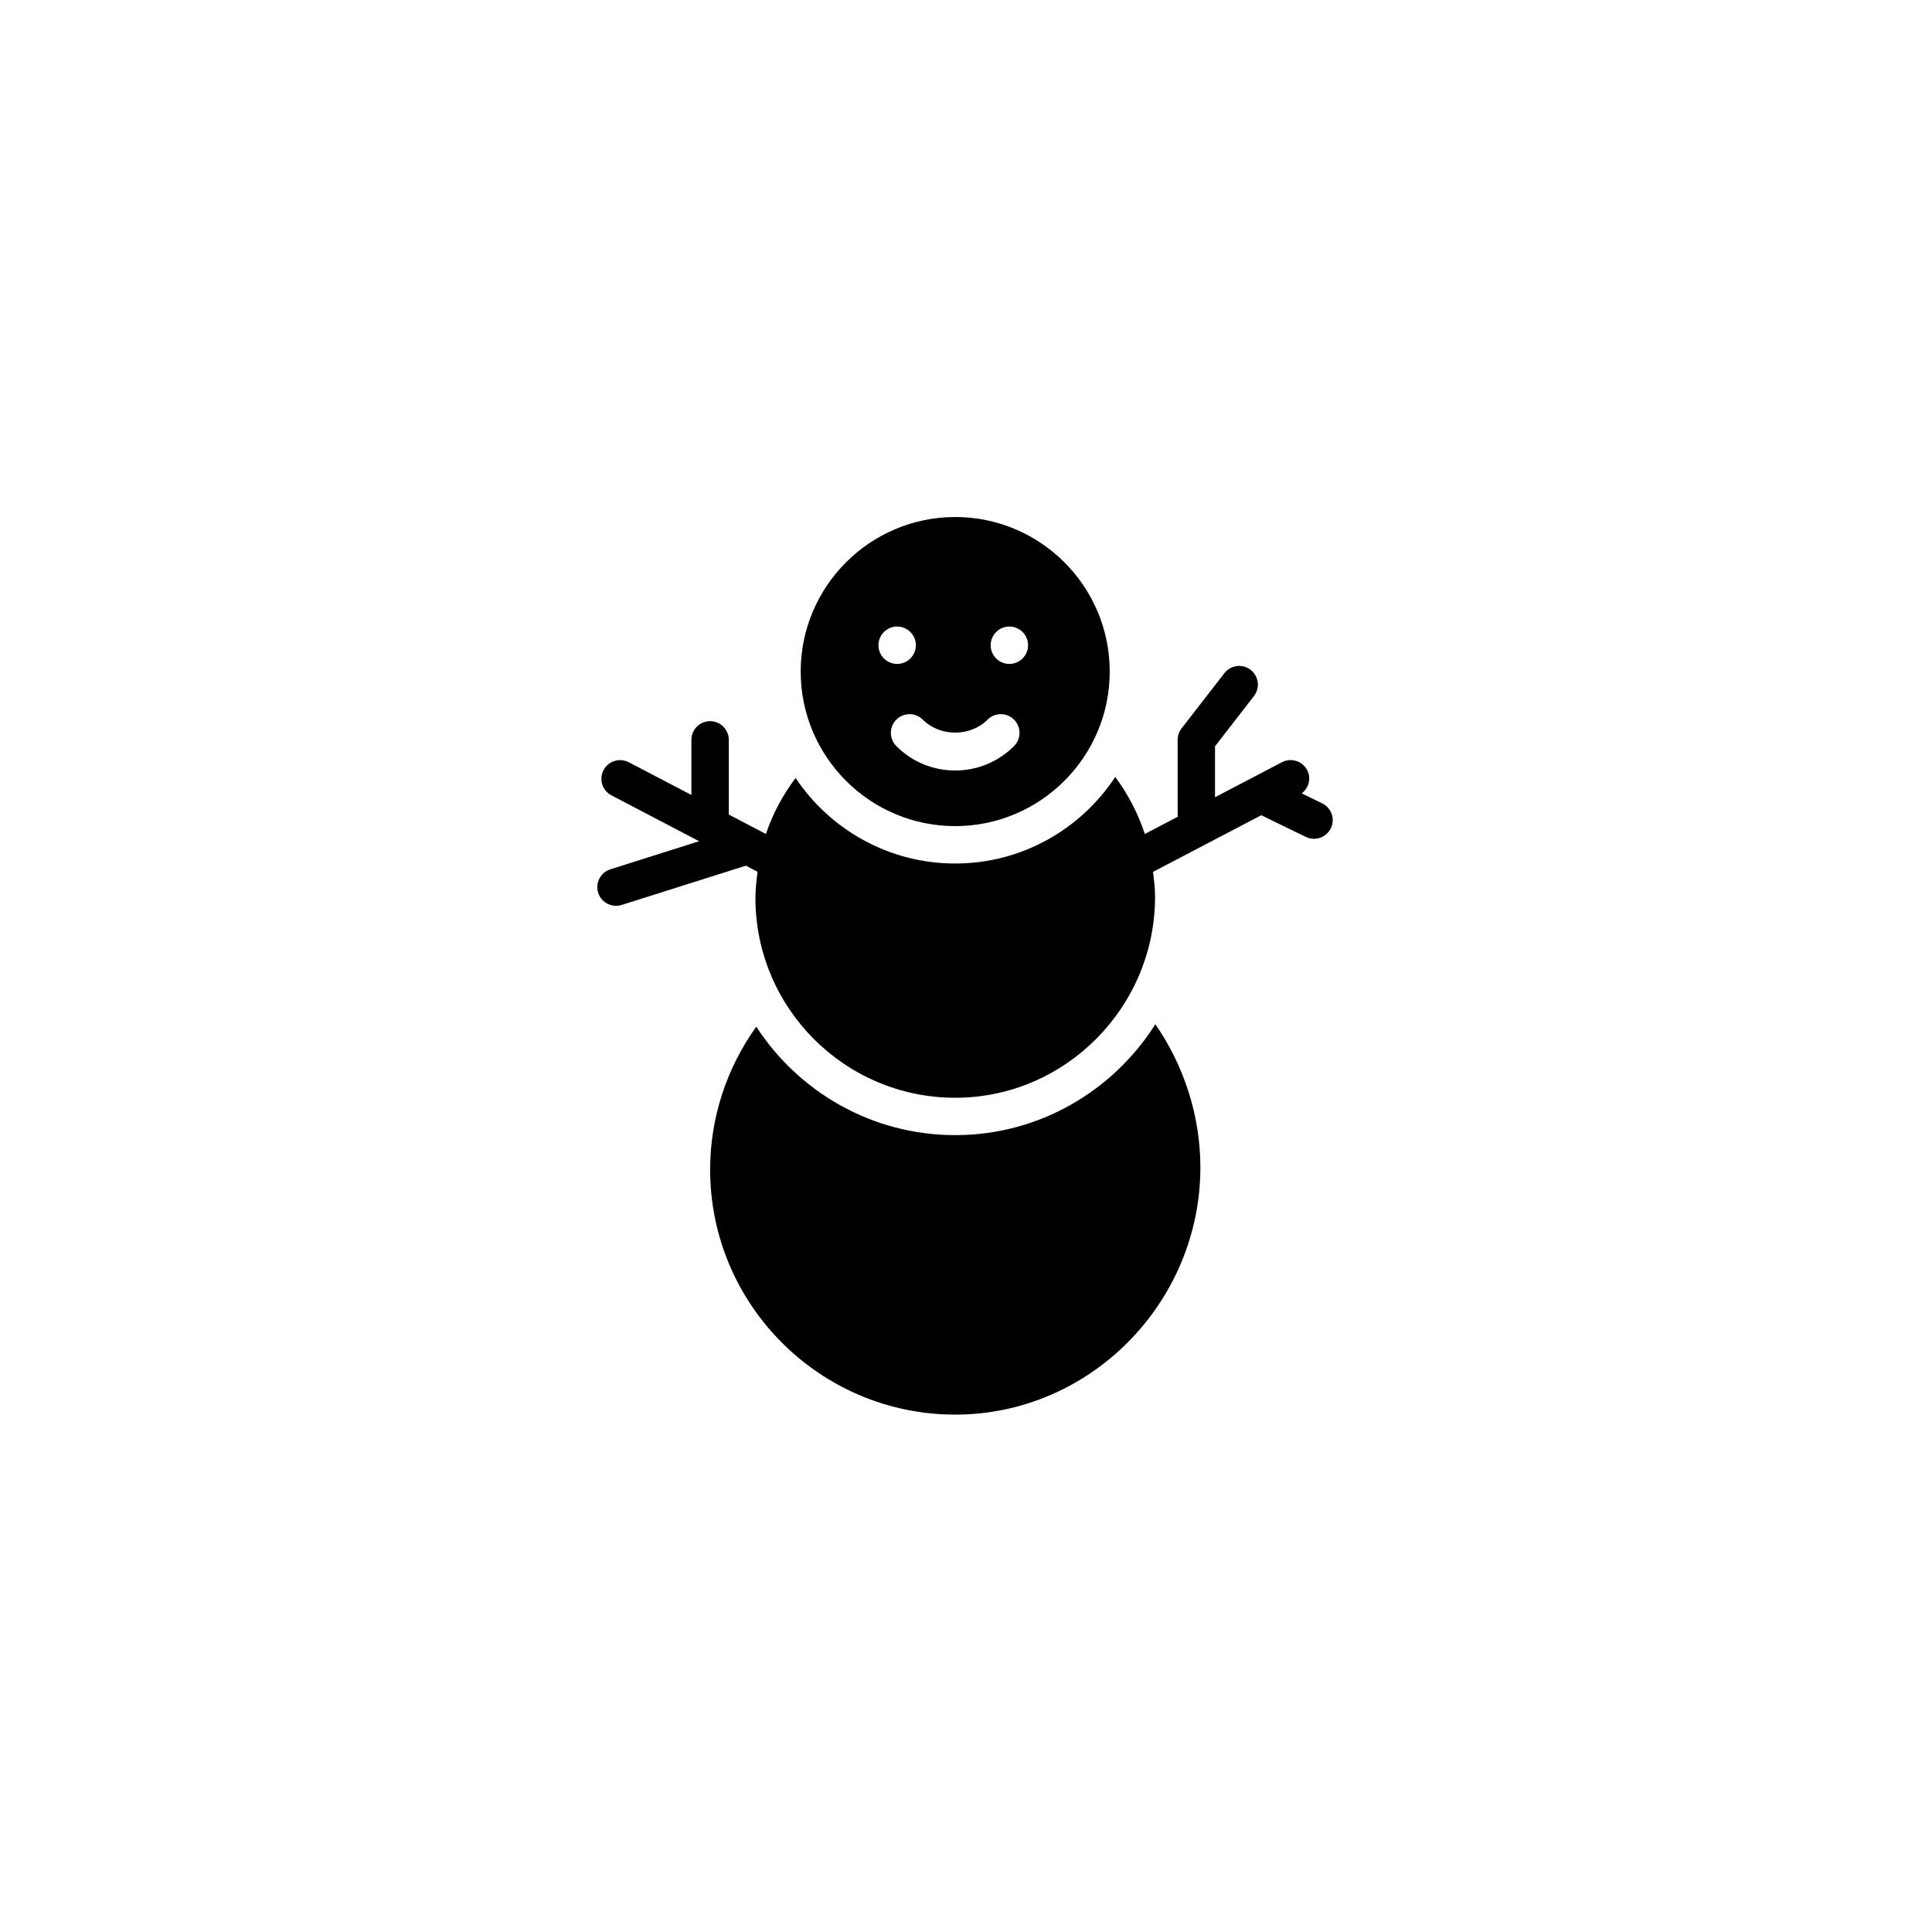
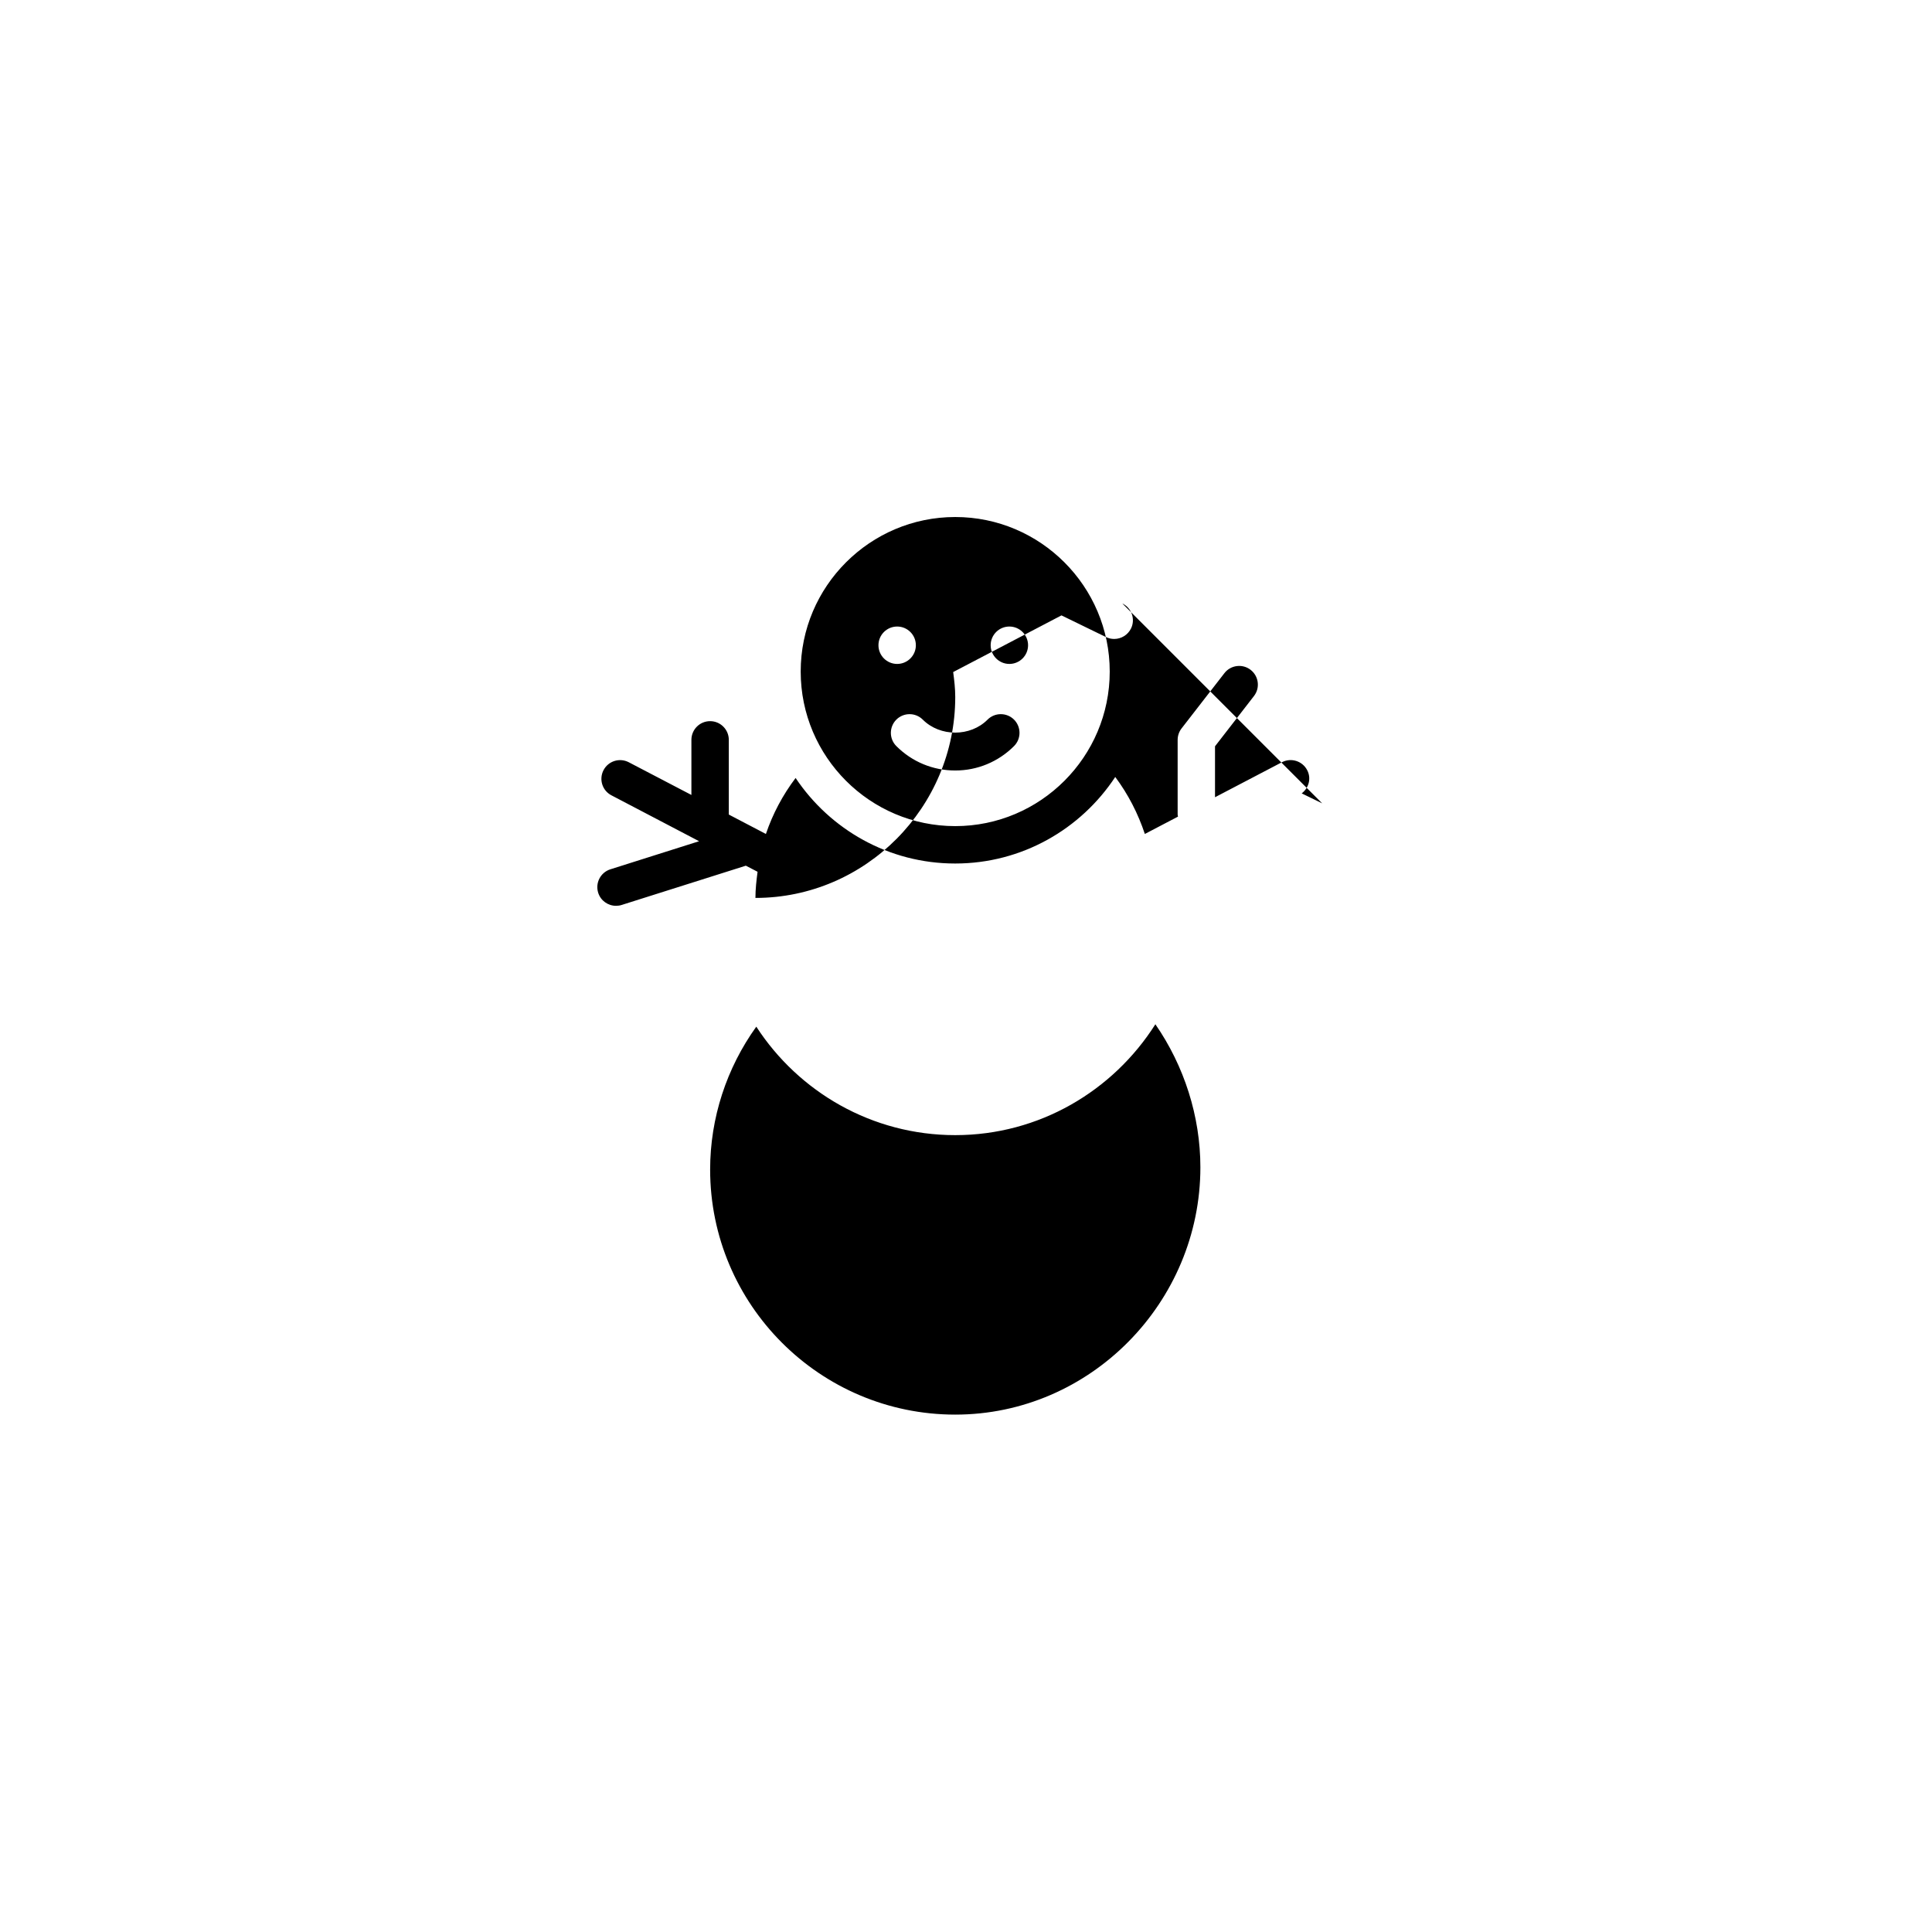
<svg xmlns="http://www.w3.org/2000/svg" width="500" height="500" viewBox="0 0 500 500">
  <g transform="translate(154.586,133.803)translate(95.163,116.151)rotate(0)translate(-95.163,-116.151) scale(2.42,2.42)" opacity="1">
    <defs class="defs" />
-     <path transform="translate(-8.679,-0.004)" d="M86.195,30.624l-2.188,-1.064c0.76,-0.584 1.049,-1.612 0.584,-2.488c-0.512,-0.98 -1.72,-1.356 -2.699,-0.844l-7.156,3.744v-5.448l4.164,-5.372c0.676,-0.872 0.516,-2.128 -0.356,-2.804c-0.868,-0.676 -2.132,-0.516 -2.804,0.356l-4.584,5.912c-0.268,0.348 -0.416,0.78 -0.416,1.224v8c0,0.072 0.031,0.136 0.039,0.204l-3.547,1.856c-0.725,-2.184 -1.784,-4.244 -3.164,-6.096c-3.672,5.568 -9.969,9.256 -17.12,9.256c-7.108,0 -13.38,-3.64 -17.064,-9.148c-1.376,1.82 -2.448,3.836 -3.176,5.988l-3.968,-2.076v-7.988c0,-1.104 -0.896,-2 -2,-2c-1.104,0 -2,0.896 -2,2v5.892l-6.696,-3.496c-0.984,-0.512 -2.188,-0.136 -2.7,0.844c-0.512,0.98 -0.136,2.184 0.844,2.692l9.376,4.908l-9.488,3.004c-1.052,0.332 -1.636,1.456 -1.304,2.508c0.268,0.852 1.056,1.396 1.908,1.396c0.2,0 0.404,-0.028 0.604,-0.092l13.28,-4.2l1.252,0.652c-0.12,0.92 -0.228,1.848 -0.228,2.796c0,11.787 9.584,21.371 21.368,21.371c11.78,0 21.368,-9.703 21.368,-21.487c0,-0.904 -0.104,-1.784 -0.221,-2.668l11.58,-6.06l4.765,2.32c0.28,0.136 0.579,0.2 0.872,0.2c0.748,0 1.455,-0.416 1.804,-1.124c0.48,-0.984 0.071,-2.184 -0.929,-2.668zM46.956,66.107c-8.912,0 -16.752,-4.627 -21.276,-11.6c-3.172,4.42 -4.936,9.752 -4.936,15.28c0,14.452 11.756,26.208 26.212,26.208c14.456,0 26.216,-12 26.216,-26.448c0,-5.452 -1.729,-10.836 -4.813,-15.296c-4.515,7.117 -12.411,11.856 -21.403,11.856zM46.956,33.06c9.112,0 16.521,-7.416 16.521,-16.528c0,-9.112 -7.416,-16.528 -16.521,-16.528c-9.112,0 -16.528,7.416 -16.528,16.528c0,9.112 7.408,16.528 16.528,16.528zM52.744,11.716c1.1,0 2,0.896 2,2c0,1.104 -0.9,2 -2,2c-1.1,0 -2,-0.896 -2,-2c0,-1.104 0.897,-2 2,-2zM50.412,21.672c0.775,-0.78 2.052,-0.78 2.832,0c0.779,0.78 0.779,2.048 0,2.828c-1.68,1.68 -3.916,2.612 -6.292,2.612c-2.38,0 -4.616,-0.928 -6.296,-2.612c-0.78,-0.78 -0.78,-2.044 0,-2.828c0.784,-0.78 2.048,-0.78 2.828,0c1.852,1.852 5.088,1.852 6.928,0zM40.744,11.716c1.104,0 2,0.896 2,2c0,1.104 -0.896,2 -2,2c-1.104,0 -2,-0.896 -2,-2c0,-1.104 0.896,-2 2,-2z" fill="#000000" class="fill c1" />
+     <path transform="translate(-8.679,-0.004)" d="M86.195,30.624l-2.188,-1.064c0.76,-0.584 1.049,-1.612 0.584,-2.488c-0.512,-0.98 -1.72,-1.356 -2.699,-0.844l-7.156,3.744v-5.448l4.164,-5.372c0.676,-0.872 0.516,-2.128 -0.356,-2.804c-0.868,-0.676 -2.132,-0.516 -2.804,0.356l-4.584,5.912c-0.268,0.348 -0.416,0.78 -0.416,1.224v8c0,0.072 0.031,0.136 0.039,0.204l-3.547,1.856c-0.725,-2.184 -1.784,-4.244 -3.164,-6.096c-3.672,5.568 -9.969,9.256 -17.12,9.256c-7.108,0 -13.38,-3.64 -17.064,-9.148c-1.376,1.82 -2.448,3.836 -3.176,5.988l-3.968,-2.076v-7.988c0,-1.104 -0.896,-2 -2,-2c-1.104,0 -2,0.896 -2,2v5.892l-6.696,-3.496c-0.984,-0.512 -2.188,-0.136 -2.7,0.844c-0.512,0.98 -0.136,2.184 0.844,2.692l9.376,4.908l-9.488,3.004c-1.052,0.332 -1.636,1.456 -1.304,2.508c0.268,0.852 1.056,1.396 1.908,1.396c0.2,0 0.404,-0.028 0.604,-0.092l13.28,-4.2l1.252,0.652c-0.12,0.92 -0.228,1.848 -0.228,2.796c11.78,0 21.368,-9.703 21.368,-21.487c0,-0.904 -0.104,-1.784 -0.221,-2.668l11.58,-6.06l4.765,2.32c0.28,0.136 0.579,0.2 0.872,0.2c0.748,0 1.455,-0.416 1.804,-1.124c0.48,-0.984 0.071,-2.184 -0.929,-2.668zM46.956,66.107c-8.912,0 -16.752,-4.627 -21.276,-11.6c-3.172,4.42 -4.936,9.752 -4.936,15.28c0,14.452 11.756,26.208 26.212,26.208c14.456,0 26.216,-12 26.216,-26.448c0,-5.452 -1.729,-10.836 -4.813,-15.296c-4.515,7.117 -12.411,11.856 -21.403,11.856zM46.956,33.06c9.112,0 16.521,-7.416 16.521,-16.528c0,-9.112 -7.416,-16.528 -16.521,-16.528c-9.112,0 -16.528,7.416 -16.528,16.528c0,9.112 7.408,16.528 16.528,16.528zM52.744,11.716c1.1,0 2,0.896 2,2c0,1.104 -0.9,2 -2,2c-1.1,0 -2,-0.896 -2,-2c0,-1.104 0.897,-2 2,-2zM50.412,21.672c0.775,-0.78 2.052,-0.78 2.832,0c0.779,0.78 0.779,2.048 0,2.828c-1.68,1.68 -3.916,2.612 -6.292,2.612c-2.38,0 -4.616,-0.928 -6.296,-2.612c-0.78,-0.78 -0.78,-2.044 0,-2.828c0.784,-0.78 2.048,-0.78 2.828,0c1.852,1.852 5.088,1.852 6.928,0zM40.744,11.716c1.104,0 2,0.896 2,2c0,1.104 -0.896,2 -2,2c-1.104,0 -2,-0.896 -2,-2c0,-1.104 0.896,-2 2,-2z" fill="#000000" class="fill c1" />
  </g>
</svg>